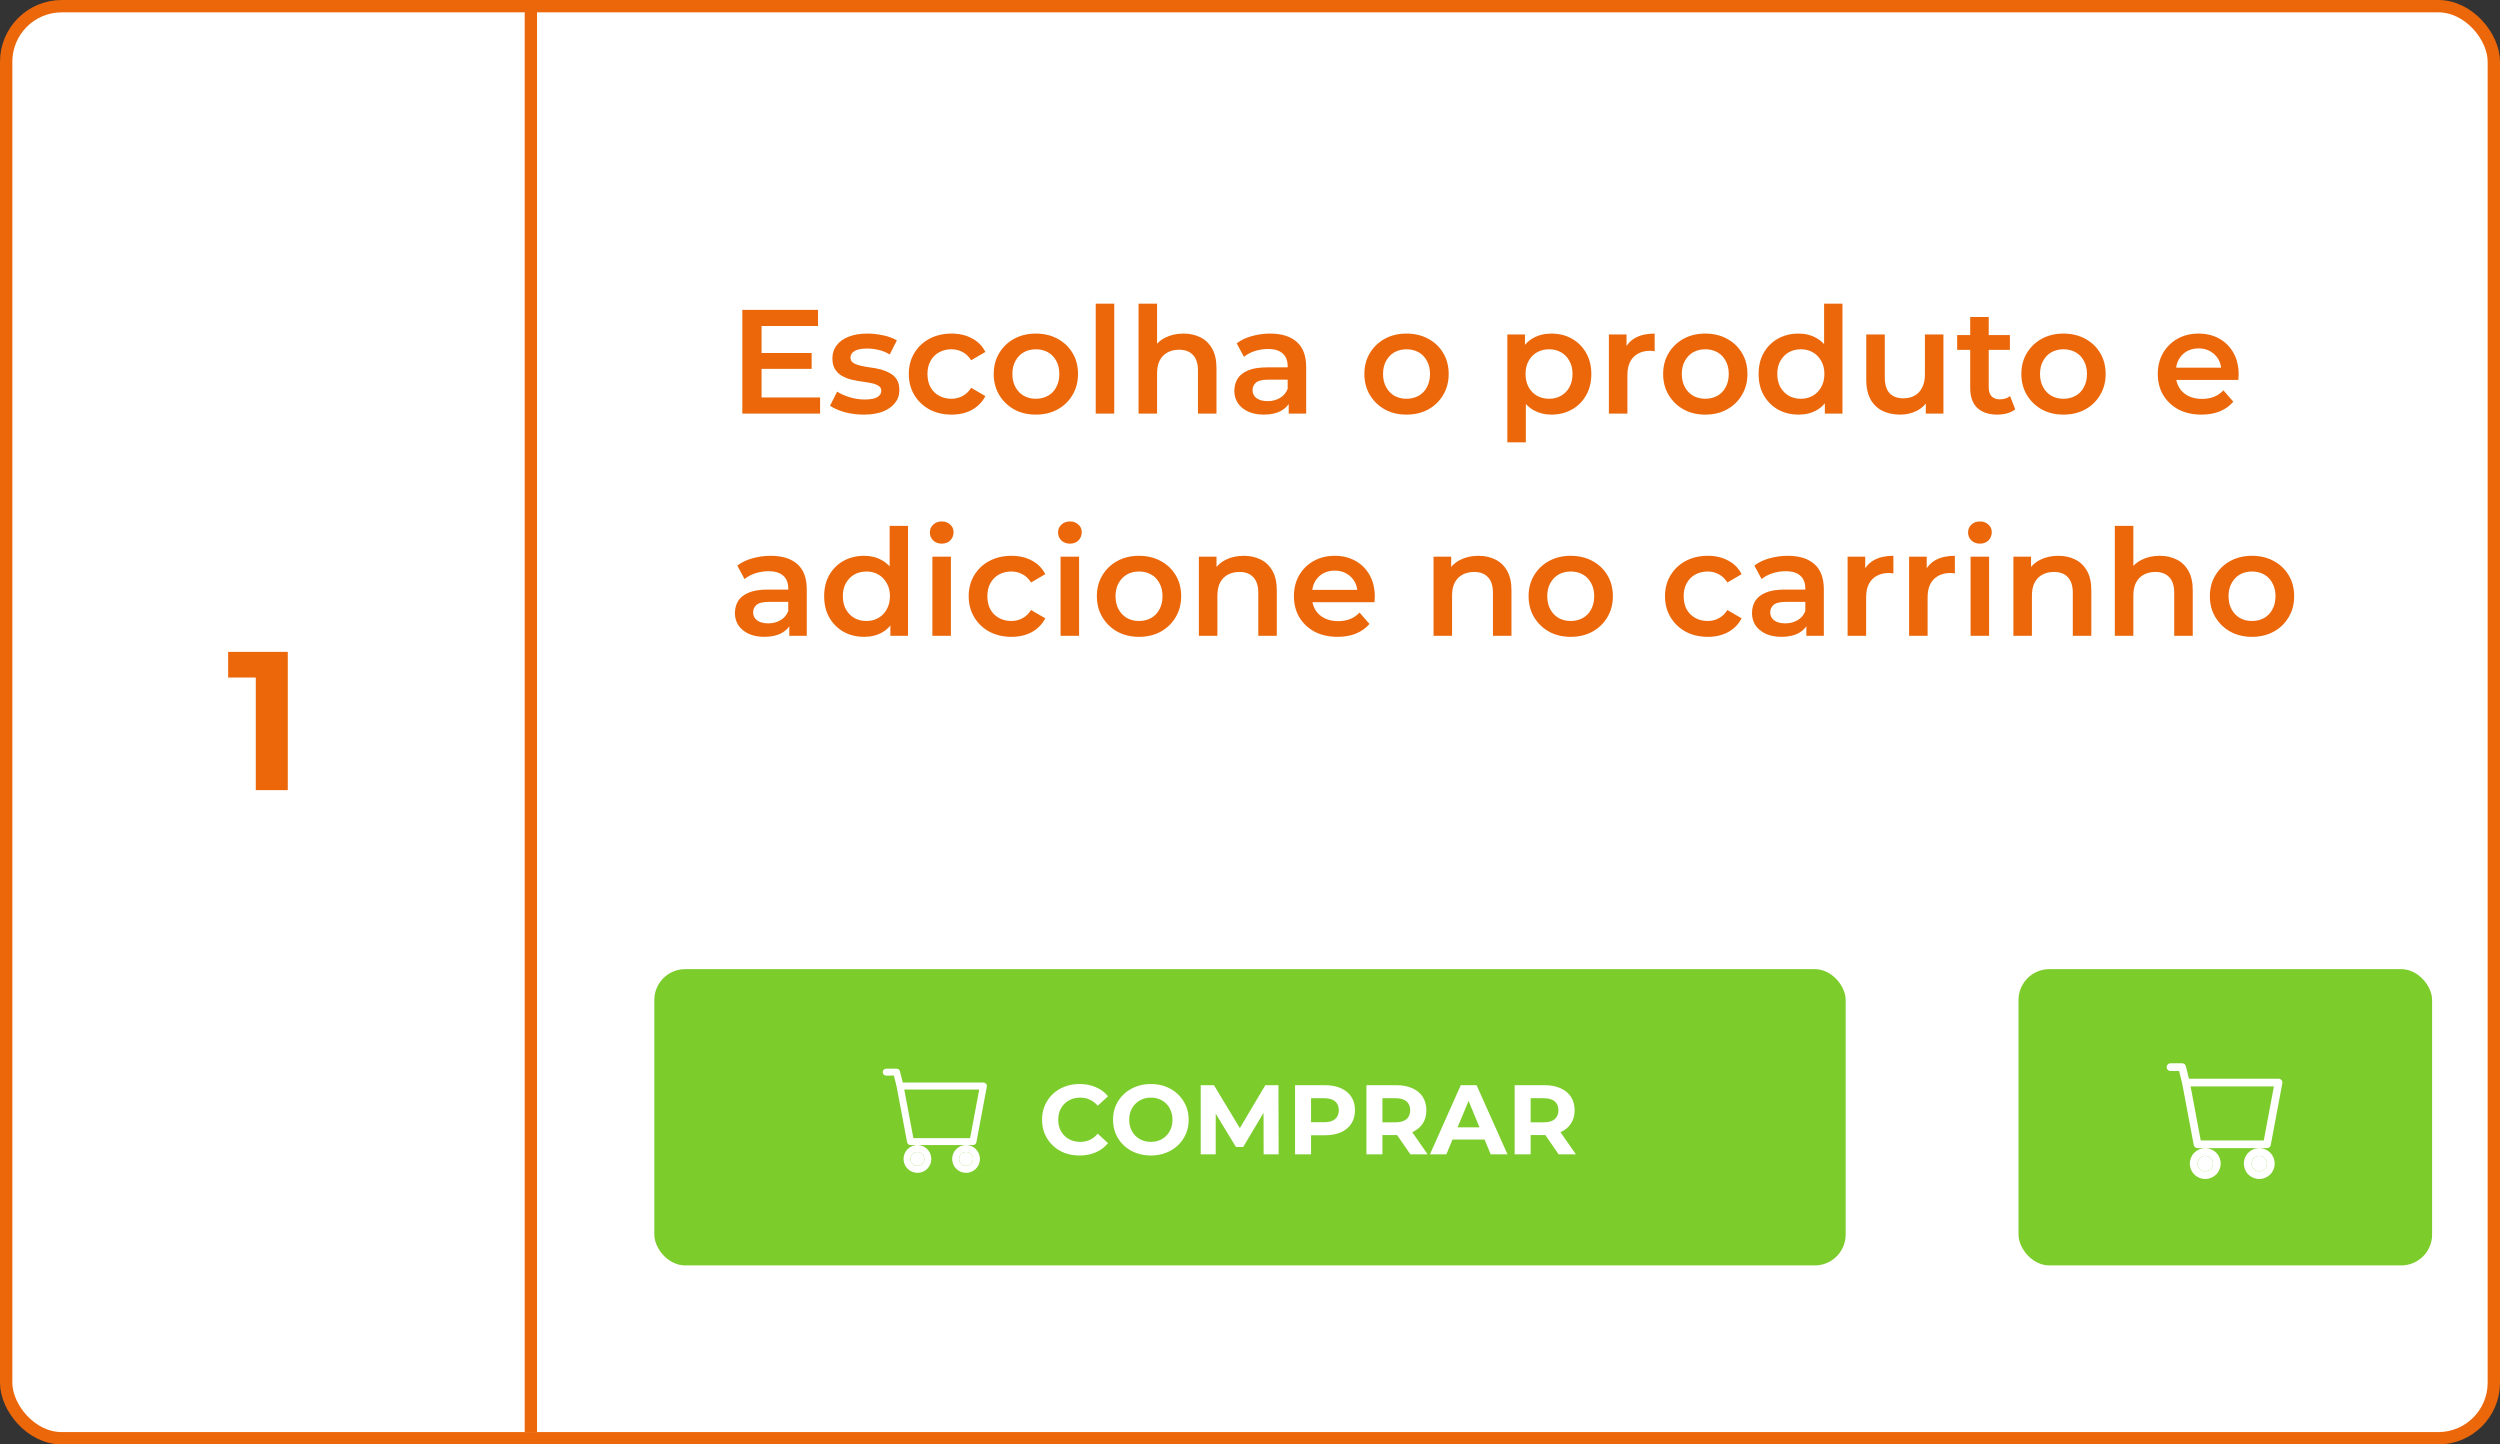
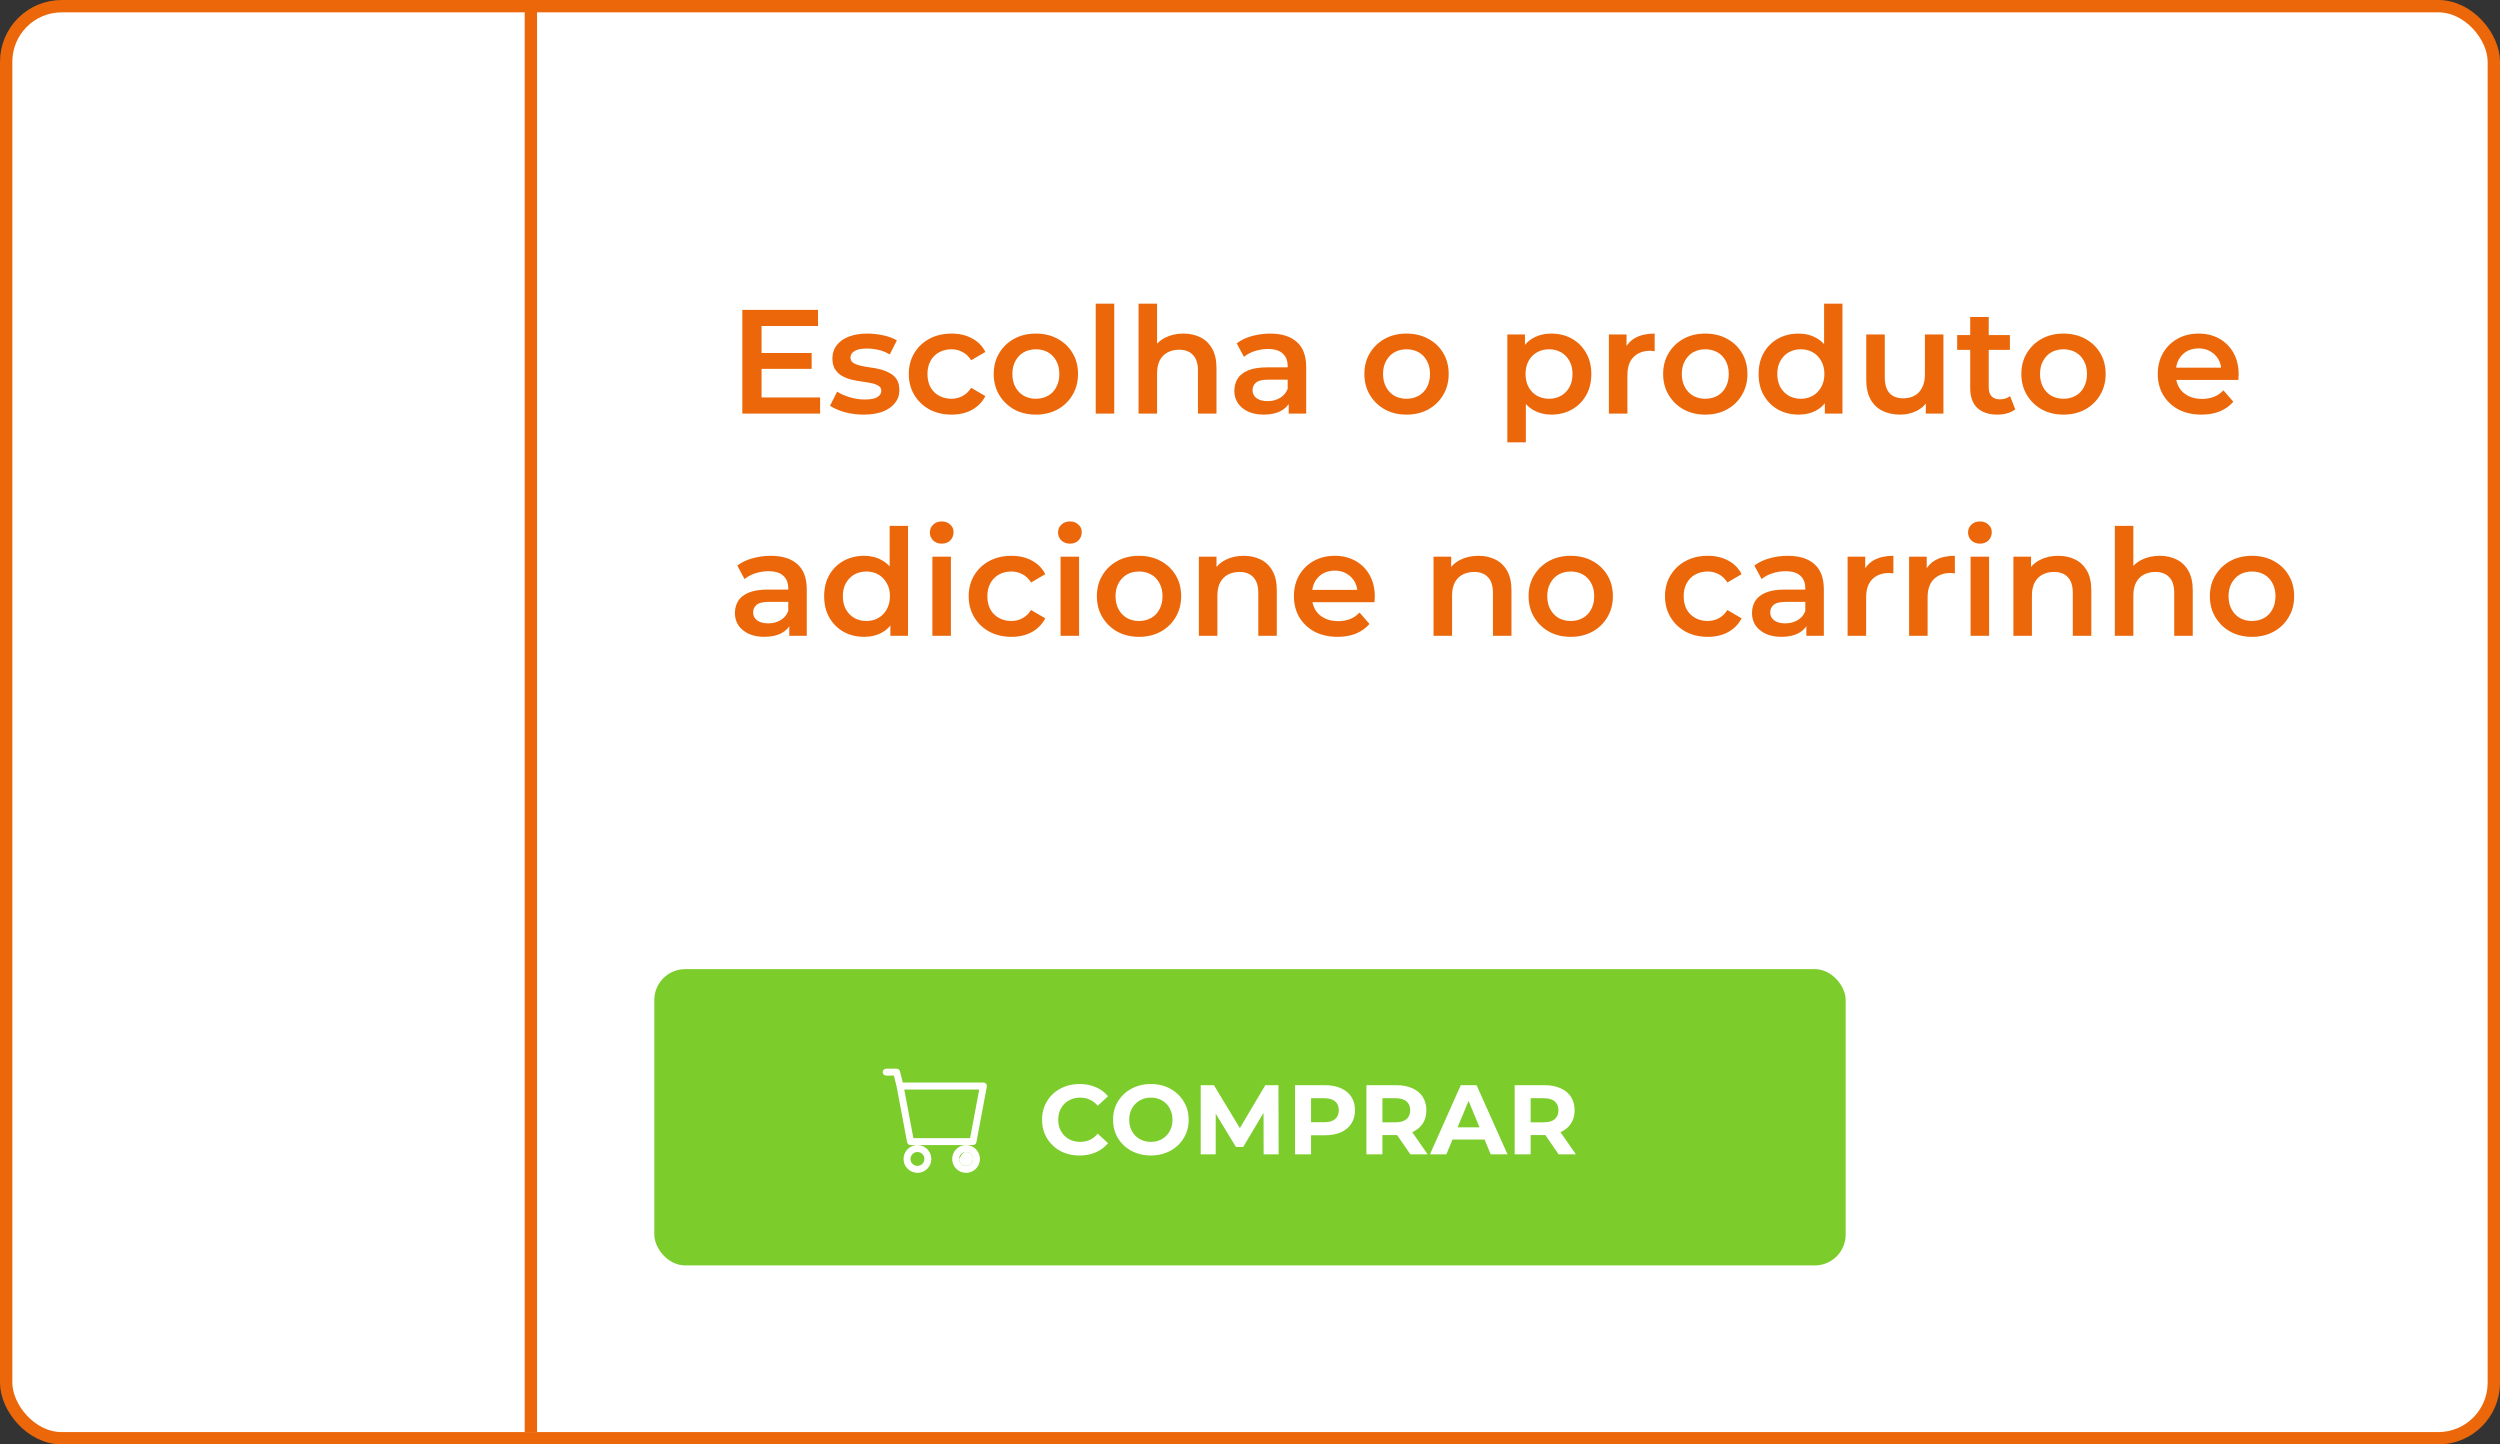
<svg xmlns="http://www.w3.org/2000/svg" width="405" height="234" viewBox="0 0 405 234" fill="none">
  <rect x="0" y="0" width="405" height="234" fill="#333333" stroke="none" />
  <rect x="1" y="1" width="403" height="232" rx="9" fill="white" />
  <rect x="1" y="1" width="403" height="232" rx="9" stroke="#EB670A" stroke-width="2" />
  <path d="M86 0V232" stroke="#EB670A" stroke-width="2" />
-   <path d="M41.438 128V107.52L43.678 109.76H36.958V105.6H46.622V128H41.438Z" fill="#EB670A" />
  <path d="M123.136 57.184H131.488V59.752H123.136V57.184ZM123.376 64.384H132.856V67H120.256V50.2H132.52V52.816H123.376V64.384ZM139.889 67.168C138.817 67.168 137.785 67.032 136.793 66.76C135.817 66.472 135.041 66.128 134.465 65.728L135.617 63.448C136.193 63.816 136.881 64.12 137.681 64.36C138.481 64.6 139.281 64.72 140.081 64.72C141.025 64.72 141.705 64.592 142.121 64.336C142.553 64.08 142.769 63.736 142.769 63.304C142.769 62.952 142.625 62.688 142.337 62.512C142.049 62.32 141.673 62.176 141.209 62.08C140.745 61.984 140.225 61.896 139.649 61.816C139.089 61.736 138.521 61.632 137.945 61.504C137.385 61.36 136.873 61.16 136.409 60.904C135.945 60.632 135.569 60.272 135.281 59.824C134.993 59.376 134.849 58.784 134.849 58.048C134.849 57.232 135.081 56.528 135.545 55.936C136.009 55.328 136.657 54.864 137.489 54.544C138.337 54.208 139.337 54.04 140.489 54.04C141.353 54.04 142.225 54.136 143.105 54.328C143.985 54.52 144.713 54.792 145.289 55.144L144.137 57.424C143.529 57.056 142.913 56.808 142.289 56.68C141.681 56.536 141.073 56.464 140.465 56.464C139.553 56.464 138.873 56.6 138.425 56.872C137.993 57.144 137.777 57.488 137.777 57.904C137.777 58.288 137.921 58.576 138.209 58.768C138.497 58.96 138.873 59.112 139.337 59.224C139.801 59.336 140.313 59.432 140.873 59.512C141.449 59.576 142.017 59.68 142.577 59.824C143.137 59.968 143.649 60.168 144.113 60.424C144.593 60.664 144.977 61.008 145.265 61.456C145.553 61.904 145.697 62.488 145.697 63.208C145.697 64.008 145.457 64.704 144.977 65.296C144.513 65.888 143.849 66.352 142.985 66.688C142.121 67.008 141.089 67.168 139.889 67.168ZM154.161 67.168C152.817 67.168 151.617 66.888 150.561 66.328C149.521 65.752 148.705 64.968 148.113 63.976C147.521 62.984 147.225 61.856 147.225 60.592C147.225 59.312 147.521 58.184 148.113 57.208C148.705 56.216 149.521 55.44 150.561 54.88C151.617 54.32 152.817 54.04 154.161 54.04C155.409 54.04 156.505 54.296 157.449 54.808C158.409 55.304 159.137 56.04 159.633 57.016L157.329 58.36C156.945 57.752 156.473 57.304 155.913 57.016C155.369 56.728 154.777 56.584 154.137 56.584C153.401 56.584 152.737 56.744 152.145 57.064C151.553 57.384 151.089 57.848 150.753 58.456C150.417 59.048 150.249 59.76 150.249 60.592C150.249 61.424 150.417 62.144 150.753 62.752C151.089 63.344 151.553 63.8 152.145 64.12C152.737 64.44 153.401 64.6 154.137 64.6C154.777 64.6 155.369 64.456 155.913 64.168C156.473 63.88 156.945 63.432 157.329 62.824L159.633 64.168C159.137 65.128 158.409 65.872 157.449 66.4C156.505 66.912 155.409 67.168 154.161 67.168ZM167.798 67.168C166.486 67.168 165.318 66.888 164.294 66.328C163.27 65.752 162.462 64.968 161.87 63.976C161.278 62.984 160.982 61.856 160.982 60.592C160.982 59.312 161.278 58.184 161.87 57.208C162.462 56.216 163.27 55.44 164.294 54.88C165.318 54.32 166.486 54.04 167.798 54.04C169.126 54.04 170.302 54.32 171.326 54.88C172.366 55.44 173.174 56.208 173.75 57.184C174.342 58.16 174.638 59.296 174.638 60.592C174.638 61.856 174.342 62.984 173.75 63.976C173.174 64.968 172.366 65.752 171.326 66.328C170.302 66.888 169.126 67.168 167.798 67.168ZM167.798 64.6C168.534 64.6 169.19 64.44 169.766 64.12C170.342 63.8 170.79 63.336 171.11 62.728C171.446 62.12 171.614 61.408 171.614 60.592C171.614 59.76 171.446 59.048 171.11 58.456C170.79 57.848 170.342 57.384 169.766 57.064C169.19 56.744 168.542 56.584 167.822 56.584C167.086 56.584 166.43 56.744 165.854 57.064C165.294 57.384 164.846 57.848 164.51 58.456C164.174 59.048 164.006 59.76 164.006 60.592C164.006 61.408 164.174 62.12 164.51 62.728C164.846 63.336 165.294 63.8 165.854 64.12C166.43 64.44 167.078 64.6 167.798 64.6ZM177.507 67V49.192H180.507V67H177.507ZM191.717 54.04C192.741 54.04 193.653 54.24 194.453 54.64C195.269 55.04 195.909 55.656 196.373 56.488C196.837 57.304 197.069 58.36 197.069 59.656V67H194.069V60.04C194.069 58.904 193.797 58.056 193.253 57.496C192.725 56.936 191.981 56.656 191.021 56.656C190.317 56.656 189.693 56.8 189.149 57.088C188.605 57.376 188.181 57.808 187.877 58.384C187.589 58.944 187.445 59.656 187.445 60.52V67H184.445V49.192H187.445V57.64L186.797 56.584C187.245 55.768 187.893 55.144 188.741 54.712C189.605 54.264 190.597 54.04 191.717 54.04ZM208.77 67V64.408L208.602 63.856V59.32C208.602 58.44 208.338 57.76 207.81 57.28C207.282 56.784 206.482 56.536 205.41 56.536C204.69 56.536 203.978 56.648 203.274 56.872C202.586 57.096 202.002 57.408 201.522 57.808L200.346 55.624C201.034 55.096 201.85 54.704 202.794 54.448C203.754 54.176 204.746 54.04 205.77 54.04C207.626 54.04 209.058 54.488 210.066 55.384C211.09 56.264 211.602 57.632 211.602 59.488V67H208.77ZM204.738 67.168C203.778 67.168 202.938 67.008 202.218 66.688C201.498 66.352 200.938 65.896 200.538 65.32C200.154 64.728 199.962 64.064 199.962 63.328C199.962 62.608 200.13 61.96 200.466 61.384C200.818 60.808 201.386 60.352 202.17 60.016C202.954 59.68 203.994 59.512 205.29 59.512H209.01V61.504H205.506C204.482 61.504 203.794 61.672 203.442 62.008C203.09 62.328 202.914 62.728 202.914 63.208C202.914 63.752 203.13 64.184 203.562 64.504C203.994 64.824 204.594 64.984 205.362 64.984C206.098 64.984 206.754 64.816 207.33 64.48C207.922 64.144 208.346 63.648 208.602 62.992L209.106 64.792C208.818 65.544 208.298 66.128 207.546 66.544C206.81 66.96 205.874 67.168 204.738 67.168ZM227.845 67.168C226.533 67.168 225.365 66.888 224.341 66.328C223.317 65.752 222.509 64.968 221.917 63.976C221.325 62.984 221.029 61.856 221.029 60.592C221.029 59.312 221.325 58.184 221.917 57.208C222.509 56.216 223.317 55.44 224.341 54.88C225.365 54.32 226.533 54.04 227.845 54.04C229.173 54.04 230.349 54.32 231.373 54.88C232.413 55.44 233.221 56.208 233.797 57.184C234.389 58.16 234.685 59.296 234.685 60.592C234.685 61.856 234.389 62.984 233.797 63.976C233.221 64.968 232.413 65.752 231.373 66.328C230.349 66.888 229.173 67.168 227.845 67.168ZM227.845 64.6C228.581 64.6 229.237 64.44 229.813 64.12C230.389 63.8 230.837 63.336 231.157 62.728C231.493 62.12 231.661 61.408 231.661 60.592C231.661 59.76 231.493 59.048 231.157 58.456C230.837 57.848 230.389 57.384 229.813 57.064C229.237 56.744 228.589 56.584 227.869 56.584C227.133 56.584 226.477 56.744 225.901 57.064C225.341 57.384 224.893 57.848 224.557 58.456C224.221 59.048 224.053 59.76 224.053 60.592C224.053 61.408 224.221 62.12 224.557 62.728C224.893 63.336 225.341 63.8 225.901 64.12C226.477 64.44 227.125 64.6 227.845 64.6ZM251.291 67.168C250.251 67.168 249.299 66.928 248.435 66.448C247.587 65.968 246.907 65.248 246.395 64.288C245.899 63.312 245.651 62.08 245.651 60.592C245.651 59.088 245.891 57.856 246.371 56.896C246.867 55.936 247.539 55.224 248.387 54.76C249.235 54.28 250.203 54.04 251.291 54.04C252.555 54.04 253.667 54.312 254.627 54.856C255.603 55.4 256.371 56.16 256.931 57.136C257.507 58.112 257.795 59.264 257.795 60.592C257.795 61.92 257.507 63.08 256.931 64.072C256.371 65.048 255.603 65.808 254.627 66.352C253.667 66.896 252.555 67.168 251.291 67.168ZM244.187 71.656V54.184H247.043V57.208L246.947 60.616L247.187 64.024V71.656H244.187ZM250.955 64.6C251.675 64.6 252.315 64.44 252.875 64.12C253.451 63.8 253.907 63.336 254.243 62.728C254.579 62.12 254.747 61.408 254.747 60.592C254.747 59.76 254.579 59.048 254.243 58.456C253.907 57.848 253.451 57.384 252.875 57.064C252.315 56.744 251.675 56.584 250.955 56.584C250.235 56.584 249.587 56.744 249.011 57.064C248.435 57.384 247.979 57.848 247.643 58.456C247.307 59.048 247.139 59.76 247.139 60.592C247.139 61.408 247.307 62.12 247.643 62.728C247.979 63.336 248.435 63.8 249.011 64.12C249.587 64.44 250.235 64.6 250.955 64.6ZM260.64 67V54.184H263.496V57.712L263.16 56.68C263.544 55.816 264.144 55.16 264.96 54.712C265.792 54.264 266.824 54.04 268.056 54.04V56.896C267.928 56.864 267.808 56.848 267.696 56.848C267.584 56.832 267.472 56.824 267.36 56.824C266.224 56.824 265.32 57.16 264.648 57.832C263.976 58.488 263.64 59.472 263.64 60.784V67H260.64ZM276.244 67.168C274.932 67.168 273.764 66.888 272.74 66.328C271.716 65.752 270.908 64.968 270.316 63.976C269.724 62.984 269.428 61.856 269.428 60.592C269.428 59.312 269.724 58.184 270.316 57.208C270.908 56.216 271.716 55.44 272.74 54.88C273.764 54.32 274.932 54.04 276.244 54.04C277.572 54.04 278.748 54.32 279.772 54.88C280.812 55.44 281.62 56.208 282.196 57.184C282.788 58.16 283.084 59.296 283.084 60.592C283.084 61.856 282.788 62.984 282.196 63.976C281.62 64.968 280.812 65.752 279.772 66.328C278.748 66.888 277.572 67.168 276.244 67.168ZM276.244 64.6C276.98 64.6 277.636 64.44 278.212 64.12C278.788 63.8 279.236 63.336 279.556 62.728C279.892 62.12 280.06 61.408 280.06 60.592C280.06 59.76 279.892 59.048 279.556 58.456C279.236 57.848 278.788 57.384 278.212 57.064C277.636 56.744 276.988 56.584 276.268 56.584C275.532 56.584 274.876 56.744 274.3 57.064C273.74 57.384 273.292 57.848 272.956 58.456C272.62 59.048 272.452 59.76 272.452 60.592C272.452 61.408 272.62 62.12 272.956 62.728C273.292 63.336 273.74 63.8 274.3 64.12C274.876 64.44 275.524 64.6 276.244 64.6ZM291.376 67.168C290.144 67.168 289.032 66.896 288.04 66.352C287.064 65.792 286.296 65.024 285.736 64.048C285.176 63.072 284.896 61.92 284.896 60.592C284.896 59.264 285.176 58.112 285.736 57.136C286.296 56.16 287.064 55.4 288.04 54.856C289.032 54.312 290.144 54.04 291.376 54.04C292.448 54.04 293.408 54.28 294.256 54.76C295.104 55.224 295.776 55.936 296.272 56.896C296.768 57.856 297.016 59.088 297.016 60.592C297.016 62.08 296.776 63.312 296.296 64.288C295.816 65.248 295.152 65.968 294.304 66.448C293.456 66.928 292.48 67.168 291.376 67.168ZM291.736 64.6C292.456 64.6 293.096 64.44 293.656 64.12C294.232 63.8 294.688 63.336 295.024 62.728C295.376 62.12 295.552 61.408 295.552 60.592C295.552 59.76 295.376 59.048 295.024 58.456C294.688 57.848 294.232 57.384 293.656 57.064C293.096 56.744 292.456 56.584 291.736 56.584C291.016 56.584 290.368 56.744 289.792 57.064C289.232 57.384 288.776 57.848 288.424 58.456C288.088 59.048 287.92 59.76 287.92 60.592C287.92 61.408 288.088 62.12 288.424 62.728C288.776 63.336 289.232 63.8 289.792 64.12C290.368 64.44 291.016 64.6 291.736 64.6ZM295.624 67V63.976L295.744 60.568L295.504 57.16V49.192H298.48V67H295.624ZM307.853 67.168C306.765 67.168 305.805 66.968 304.973 66.568C304.141 66.152 303.493 65.528 303.029 64.696C302.565 63.848 302.333 62.784 302.333 61.504V54.184H305.333V61.096C305.333 62.248 305.589 63.112 306.101 63.688C306.629 64.248 307.373 64.528 308.333 64.528C309.037 64.528 309.645 64.384 310.157 64.096C310.685 63.808 311.093 63.376 311.381 62.8C311.685 62.224 311.837 61.512 311.837 60.664V54.184H314.837V67H311.981V63.544L312.485 64.6C312.053 65.432 311.421 66.072 310.589 66.52C309.757 66.952 308.845 67.168 307.853 67.168ZM323.589 67.168C322.181 67.168 321.093 66.808 320.325 66.088C319.557 65.352 319.173 64.272 319.173 62.848V51.352H322.173V62.776C322.173 63.384 322.325 63.856 322.629 64.192C322.949 64.528 323.389 64.696 323.949 64.696C324.621 64.696 325.181 64.52 325.629 64.168L326.469 66.304C326.117 66.592 325.685 66.808 325.173 66.952C324.661 67.096 324.133 67.168 323.589 67.168ZM317.061 56.68V54.28H325.605V56.68H317.061ZM334.275 67.168C332.963 67.168 331.795 66.888 330.771 66.328C329.747 65.752 328.939 64.968 328.347 63.976C327.755 62.984 327.459 61.856 327.459 60.592C327.459 59.312 327.755 58.184 328.347 57.208C328.939 56.216 329.747 55.44 330.771 54.88C331.795 54.32 332.963 54.04 334.275 54.04C335.603 54.04 336.779 54.32 337.803 54.88C338.843 55.44 339.651 56.208 340.227 57.184C340.819 58.16 341.115 59.296 341.115 60.592C341.115 61.856 340.819 62.984 340.227 63.976C339.651 64.968 338.843 65.752 337.803 66.328C336.779 66.888 335.603 67.168 334.275 67.168ZM334.275 64.6C335.011 64.6 335.667 64.44 336.243 64.12C336.819 63.8 337.267 63.336 337.587 62.728C337.923 62.12 338.091 61.408 338.091 60.592C338.091 59.76 337.923 59.048 337.587 58.456C337.267 57.848 336.819 57.384 336.243 57.064C335.667 56.744 335.019 56.584 334.299 56.584C333.563 56.584 332.907 56.744 332.331 57.064C331.771 57.384 331.323 57.848 330.987 58.456C330.651 59.048 330.483 59.76 330.483 60.592C330.483 61.408 330.651 62.12 330.987 62.728C331.323 63.336 331.771 63.8 332.331 64.12C332.907 64.44 333.555 64.6 334.275 64.6ZM356.64 67.168C355.216 67.168 353.968 66.888 352.896 66.328C351.84 65.752 351.016 64.968 350.424 63.976C349.848 62.984 349.56 61.856 349.56 60.592C349.56 59.312 349.84 58.184 350.4 57.208C350.976 56.216 351.76 55.44 352.752 54.88C353.76 54.32 354.904 54.04 356.184 54.04C357.432 54.04 358.544 54.312 359.52 54.856C360.496 55.4 361.264 56.168 361.824 57.16C362.384 58.152 362.664 59.32 362.664 60.664C362.664 60.792 362.656 60.936 362.64 61.096C362.64 61.256 362.632 61.408 362.616 61.552H351.936V59.56H361.032L359.856 60.184C359.872 59.448 359.72 58.8 359.4 58.24C359.08 57.68 358.64 57.24 358.08 56.92C357.536 56.6 356.904 56.44 356.184 56.44C355.448 56.44 354.8 56.6 354.24 56.92C353.696 57.24 353.264 57.688 352.944 58.264C352.64 58.824 352.488 59.488 352.488 60.256V60.736C352.488 61.504 352.664 62.184 353.016 62.776C353.368 63.368 353.864 63.824 354.504 64.144C355.144 64.464 355.88 64.624 356.712 64.624C357.432 64.624 358.08 64.512 358.656 64.288C359.232 64.064 359.744 63.712 360.192 63.232L361.8 65.08C361.224 65.752 360.496 66.272 359.616 66.64C358.752 66.992 357.76 67.168 356.64 67.168ZM127.864 103V100.408L127.696 99.856V95.32C127.696 94.44 127.432 93.76 126.904 93.28C126.376 92.784 125.576 92.536 124.504 92.536C123.784 92.536 123.072 92.648 122.368 92.872C121.68 93.096 121.096 93.408 120.616 93.808L119.44 91.624C120.128 91.096 120.944 90.704 121.888 90.448C122.848 90.176 123.84 90.04 124.864 90.04C126.72 90.04 128.152 90.488 129.16 91.384C130.184 92.264 130.696 93.632 130.696 95.488V103H127.864ZM123.832 103.168C122.872 103.168 122.032 103.008 121.312 102.688C120.592 102.352 120.032 101.896 119.632 101.32C119.248 100.728 119.056 100.064 119.056 99.328C119.056 98.608 119.224 97.96 119.56 97.384C119.912 96.808 120.48 96.352 121.264 96.016C122.048 95.68 123.088 95.512 124.384 95.512H128.104V97.504H124.6C123.576 97.504 122.888 97.672 122.536 98.008C122.184 98.328 122.008 98.728 122.008 99.208C122.008 99.752 122.224 100.184 122.656 100.504C123.088 100.824 123.688 100.984 124.456 100.984C125.192 100.984 125.848 100.816 126.424 100.48C127.016 100.144 127.44 99.648 127.696 98.992L128.2 100.792C127.912 101.544 127.392 102.128 126.64 102.544C125.904 102.96 124.968 103.168 123.832 103.168ZM139.994 103.168C138.762 103.168 137.65 102.896 136.658 102.352C135.682 101.792 134.914 101.024 134.354 100.048C133.794 99.072 133.514 97.92 133.514 96.592C133.514 95.264 133.794 94.112 134.354 93.136C134.914 92.16 135.682 91.4 136.658 90.856C137.65 90.312 138.762 90.04 139.994 90.04C141.066 90.04 142.026 90.28 142.874 90.76C143.722 91.224 144.394 91.936 144.89 92.896C145.386 93.856 145.634 95.088 145.634 96.592C145.634 98.08 145.394 99.312 144.914 100.288C144.434 101.248 143.77 101.968 142.922 102.448C142.074 102.928 141.098 103.168 139.994 103.168ZM140.354 100.6C141.074 100.6 141.714 100.44 142.274 100.12C142.85 99.8 143.306 99.336 143.642 98.728C143.994 98.12 144.17 97.408 144.17 96.592C144.17 95.76 143.994 95.048 143.642 94.456C143.306 93.848 142.85 93.384 142.274 93.064C141.714 92.744 141.074 92.584 140.354 92.584C139.634 92.584 138.986 92.744 138.41 93.064C137.85 93.384 137.394 93.848 137.042 94.456C136.706 95.048 136.538 95.76 136.538 96.592C136.538 97.408 136.706 98.12 137.042 98.728C137.394 99.336 137.85 99.8 138.41 100.12C138.986 100.44 139.634 100.6 140.354 100.6ZM144.242 103V99.976L144.362 96.568L144.122 93.16V85.192H147.098V103H144.242ZM151.046 103V90.184H154.046V103H151.046ZM152.558 88.072C151.998 88.072 151.534 87.896 151.166 87.544C150.814 87.192 150.638 86.768 150.638 86.272C150.638 85.76 150.814 85.336 151.166 85C151.534 84.648 151.998 84.472 152.558 84.472C153.118 84.472 153.574 84.64 153.926 84.976C154.294 85.296 154.478 85.704 154.478 86.2C154.478 86.728 154.302 87.176 153.95 87.544C153.598 87.896 153.134 88.072 152.558 88.072ZM163.864 103.168C162.52 103.168 161.32 102.888 160.264 102.328C159.224 101.752 158.408 100.968 157.816 99.976C157.224 98.984 156.928 97.856 156.928 96.592C156.928 95.312 157.224 94.184 157.816 93.208C158.408 92.216 159.224 91.44 160.264 90.88C161.32 90.32 162.52 90.04 163.864 90.04C165.112 90.04 166.208 90.296 167.152 90.808C168.112 91.304 168.84 92.04 169.336 93.016L167.032 94.36C166.648 93.752 166.176 93.304 165.616 93.016C165.072 92.728 164.48 92.584 163.84 92.584C163.104 92.584 162.44 92.744 161.848 93.064C161.256 93.384 160.792 93.848 160.456 94.456C160.12 95.048 159.952 95.76 159.952 96.592C159.952 97.424 160.12 98.144 160.456 98.752C160.792 99.344 161.256 99.8 161.848 100.12C162.44 100.44 163.104 100.6 163.84 100.6C164.48 100.6 165.072 100.456 165.616 100.168C166.176 99.88 166.648 99.432 167.032 98.824L169.336 100.168C168.84 101.128 168.112 101.872 167.152 102.4C166.208 102.912 165.112 103.168 163.864 103.168ZM171.812 103V90.184H174.812V103H171.812ZM173.324 88.072C172.764 88.072 172.3 87.896 171.932 87.544C171.58 87.192 171.404 86.768 171.404 86.272C171.404 85.76 171.58 85.336 171.932 85C172.3 84.648 172.764 84.472 173.324 84.472C173.884 84.472 174.34 84.64 174.692 84.976C175.06 85.296 175.244 85.704 175.244 86.2C175.244 86.728 175.068 87.176 174.716 87.544C174.364 87.896 173.9 88.072 173.324 88.072ZM184.509 103.168C183.197 103.168 182.029 102.888 181.005 102.328C179.981 101.752 179.173 100.968 178.581 99.976C177.989 98.984 177.693 97.856 177.693 96.592C177.693 95.312 177.989 94.184 178.581 93.208C179.173 92.216 179.981 91.44 181.005 90.88C182.029 90.32 183.197 90.04 184.509 90.04C185.837 90.04 187.013 90.32 188.037 90.88C189.077 91.44 189.885 92.208 190.461 93.184C191.053 94.16 191.349 95.296 191.349 96.592C191.349 97.856 191.053 98.984 190.461 99.976C189.885 100.968 189.077 101.752 188.037 102.328C187.013 102.888 185.837 103.168 184.509 103.168ZM184.509 100.6C185.245 100.6 185.901 100.44 186.477 100.12C187.053 99.8 187.501 99.336 187.821 98.728C188.157 98.12 188.325 97.408 188.325 96.592C188.325 95.76 188.157 95.048 187.821 94.456C187.501 93.848 187.053 93.384 186.477 93.064C185.901 92.744 185.253 92.584 184.533 92.584C183.797 92.584 183.141 92.744 182.565 93.064C182.005 93.384 181.557 93.848 181.221 94.456C180.885 95.048 180.717 95.76 180.717 96.592C180.717 97.408 180.885 98.12 181.221 98.728C181.557 99.336 182.005 99.8 182.565 100.12C183.141 100.44 183.789 100.6 184.509 100.6ZM201.49 90.04C202.514 90.04 203.426 90.24 204.226 90.64C205.042 91.04 205.682 91.656 206.146 92.488C206.61 93.304 206.842 94.36 206.842 95.656V103H203.842V96.04C203.842 94.904 203.57 94.056 203.026 93.496C202.498 92.936 201.754 92.656 200.794 92.656C200.09 92.656 199.466 92.8 198.922 93.088C198.378 93.376 197.954 93.808 197.65 94.384C197.362 94.944 197.218 95.656 197.218 96.52V103H194.218V90.184H197.074V93.64L196.57 92.584C197.018 91.768 197.666 91.144 198.514 90.712C199.378 90.264 200.37 90.04 201.49 90.04ZM216.695 103.168C215.271 103.168 214.023 102.888 212.951 102.328C211.895 101.752 211.071 100.968 210.479 99.976C209.903 98.984 209.615 97.856 209.615 96.592C209.615 95.312 209.895 94.184 210.455 93.208C211.031 92.216 211.815 91.44 212.807 90.88C213.815 90.32 214.959 90.04 216.239 90.04C217.487 90.04 218.599 90.312 219.575 90.856C220.551 91.4 221.319 92.168 221.879 93.16C222.439 94.152 222.719 95.32 222.719 96.664C222.719 96.792 222.711 96.936 222.695 97.096C222.695 97.256 222.687 97.408 222.671 97.552H211.991V95.56H221.087L219.911 96.184C219.927 95.448 219.775 94.8 219.455 94.24C219.135 93.68 218.695 93.24 218.135 92.92C217.591 92.6 216.959 92.44 216.239 92.44C215.503 92.44 214.855 92.6 214.295 92.92C213.751 93.24 213.319 93.688 212.999 94.264C212.695 94.824 212.543 95.488 212.543 96.256V96.736C212.543 97.504 212.719 98.184 213.071 98.776C213.423 99.368 213.919 99.824 214.559 100.144C215.199 100.464 215.935 100.624 216.767 100.624C217.487 100.624 218.135 100.512 218.711 100.288C219.287 100.064 219.799 99.712 220.247 99.232L221.855 101.08C221.279 101.752 220.551 102.272 219.671 102.64C218.807 102.992 217.815 103.168 216.695 103.168ZM239.506 90.04C240.53 90.04 241.442 90.24 242.242 90.64C243.058 91.04 243.698 91.656 244.162 92.488C244.626 93.304 244.858 94.36 244.858 95.656V103H241.858V96.04C241.858 94.904 241.586 94.056 241.042 93.496C240.514 92.936 239.77 92.656 238.81 92.656C238.106 92.656 237.482 92.8 236.938 93.088C236.394 93.376 235.97 93.808 235.666 94.384C235.378 94.944 235.234 95.656 235.234 96.52V103H232.234V90.184H235.09V93.64L234.586 92.584C235.034 91.768 235.682 91.144 236.53 90.712C237.394 90.264 238.386 90.04 239.506 90.04ZM254.447 103.168C253.135 103.168 251.967 102.888 250.943 102.328C249.919 101.752 249.111 100.968 248.519 99.976C247.927 98.984 247.631 97.856 247.631 96.592C247.631 95.312 247.927 94.184 248.519 93.208C249.111 92.216 249.919 91.44 250.943 90.88C251.967 90.32 253.135 90.04 254.447 90.04C255.775 90.04 256.951 90.32 257.975 90.88C259.015 91.44 259.823 92.208 260.399 93.184C260.991 94.16 261.287 95.296 261.287 96.592C261.287 97.856 260.991 98.984 260.399 99.976C259.823 100.968 259.015 101.752 257.975 102.328C256.951 102.888 255.775 103.168 254.447 103.168ZM254.447 100.6C255.183 100.6 255.839 100.44 256.415 100.12C256.991 99.8 257.439 99.336 257.759 98.728C258.095 98.12 258.263 97.408 258.263 96.592C258.263 95.76 258.095 95.048 257.759 94.456C257.439 93.848 256.991 93.384 256.415 93.064C255.839 92.744 255.191 92.584 254.471 92.584C253.735 92.584 253.079 92.744 252.503 93.064C251.943 93.384 251.495 93.848 251.159 94.456C250.823 95.048 250.655 95.76 250.655 96.592C250.655 97.408 250.823 98.12 251.159 98.728C251.495 99.336 251.943 99.8 252.503 100.12C253.079 100.44 253.727 100.6 254.447 100.6ZM276.668 103.168C275.324 103.168 274.124 102.888 273.068 102.328C272.028 101.752 271.212 100.968 270.62 99.976C270.028 98.984 269.732 97.856 269.732 96.592C269.732 95.312 270.028 94.184 270.62 93.208C271.212 92.216 272.028 91.44 273.068 90.88C274.124 90.32 275.324 90.04 276.668 90.04C277.916 90.04 279.012 90.296 279.956 90.808C280.916 91.304 281.644 92.04 282.14 93.016L279.836 94.36C279.452 93.752 278.98 93.304 278.42 93.016C277.876 92.728 277.284 92.584 276.644 92.584C275.908 92.584 275.244 92.744 274.652 93.064C274.06 93.384 273.596 93.848 273.26 94.456C272.924 95.048 272.756 95.76 272.756 96.592C272.756 97.424 272.924 98.144 273.26 98.752C273.596 99.344 274.06 99.8 274.652 100.12C275.244 100.44 275.908 100.6 276.644 100.6C277.284 100.6 277.876 100.456 278.42 100.168C278.98 99.88 279.452 99.432 279.836 98.824L282.14 100.168C281.644 101.128 280.916 101.872 279.956 102.4C279.012 102.912 277.916 103.168 276.668 103.168ZM292.63 103V100.408L292.462 99.856V95.32C292.462 94.44 292.198 93.76 291.67 93.28C291.142 92.784 290.342 92.536 289.27 92.536C288.55 92.536 287.838 92.648 287.134 92.872C286.446 93.096 285.862 93.408 285.382 93.808L284.206 91.624C284.894 91.096 285.71 90.704 286.654 90.448C287.614 90.176 288.606 90.04 289.63 90.04C291.486 90.04 292.918 90.488 293.926 91.384C294.95 92.264 295.462 93.632 295.462 95.488V103H292.63ZM288.598 103.168C287.638 103.168 286.798 103.008 286.078 102.688C285.358 102.352 284.798 101.896 284.398 101.32C284.014 100.728 283.822 100.064 283.822 99.328C283.822 98.608 283.99 97.96 284.326 97.384C284.678 96.808 285.246 96.352 286.03 96.016C286.814 95.68 287.854 95.512 289.15 95.512H292.87V97.504H289.366C288.342 97.504 287.654 97.672 287.302 98.008C286.95 98.328 286.774 98.728 286.774 99.208C286.774 99.752 286.99 100.184 287.422 100.504C287.854 100.824 288.454 100.984 289.222 100.984C289.958 100.984 290.614 100.816 291.19 100.48C291.782 100.144 292.206 99.648 292.462 98.992L292.966 100.792C292.678 101.544 292.158 102.128 291.406 102.544C290.67 102.96 289.734 103.168 288.598 103.168ZM299.312 103V90.184H302.168V93.712L301.832 92.68C302.216 91.816 302.816 91.16 303.632 90.712C304.464 90.264 305.496 90.04 306.728 90.04V92.896C306.6 92.864 306.48 92.848 306.368 92.848C306.256 92.832 306.144 92.824 306.032 92.824C304.896 92.824 303.992 93.16 303.32 93.832C302.648 94.488 302.312 95.472 302.312 96.784V103H299.312ZM309.273 103V90.184H312.129V93.712L311.793 92.68C312.177 91.816 312.777 91.16 313.593 90.712C314.425 90.264 315.457 90.04 316.689 90.04V92.896C316.561 92.864 316.441 92.848 316.329 92.848C316.217 92.832 316.105 92.824 315.993 92.824C314.857 92.824 313.953 93.16 313.281 93.832C312.609 94.488 312.273 95.472 312.273 96.784V103H309.273ZM319.234 103V90.184H322.234V103H319.234ZM320.746 88.072C320.186 88.072 319.722 87.896 319.354 87.544C319.002 87.192 318.826 86.768 318.826 86.272C318.826 85.76 319.002 85.336 319.354 85C319.722 84.648 320.186 84.472 320.746 84.472C321.306 84.472 321.762 84.64 322.114 84.976C322.482 85.296 322.666 85.704 322.666 86.2C322.666 86.728 322.49 87.176 322.138 87.544C321.786 87.896 321.322 88.072 320.746 88.072ZM333.443 90.04C334.467 90.04 335.379 90.24 336.179 90.64C336.995 91.04 337.635 91.656 338.099 92.488C338.563 93.304 338.795 94.36 338.795 95.656V103H335.795V96.04C335.795 94.904 335.523 94.056 334.979 93.496C334.451 92.936 333.707 92.656 332.747 92.656C332.043 92.656 331.419 92.8 330.875 93.088C330.331 93.376 329.907 93.808 329.603 94.384C329.315 94.944 329.171 95.656 329.171 96.52V103H326.171V90.184H329.027V93.64L328.523 92.584C328.971 91.768 329.619 91.144 330.467 90.712C331.331 90.264 332.323 90.04 333.443 90.04ZM349.873 90.04C350.897 90.04 351.809 90.24 352.609 90.64C353.425 91.04 354.065 91.656 354.529 92.488C354.993 93.304 355.225 94.36 355.225 95.656V103H352.225V96.04C352.225 94.904 351.953 94.056 351.409 93.496C350.881 92.936 350.137 92.656 349.177 92.656C348.473 92.656 347.849 92.8 347.305 93.088C346.761 93.376 346.337 93.808 346.033 94.384C345.745 94.944 345.601 95.656 345.601 96.52V103H342.601V85.192H345.601V93.64L344.953 92.584C345.401 91.768 346.049 91.144 346.897 90.712C347.761 90.264 348.753 90.04 349.873 90.04ZM364.814 103.168C363.502 103.168 362.334 102.888 361.31 102.328C360.286 101.752 359.478 100.968 358.886 99.976C358.294 98.984 357.998 97.856 357.998 96.592C357.998 95.312 358.294 94.184 358.886 93.208C359.478 92.216 360.286 91.44 361.31 90.88C362.334 90.32 363.502 90.04 364.814 90.04C366.142 90.04 367.318 90.32 368.342 90.88C369.382 91.44 370.19 92.208 370.766 93.184C371.358 94.16 371.654 95.296 371.654 96.592C371.654 97.856 371.358 98.984 370.766 99.976C370.19 100.968 369.382 101.752 368.342 102.328C367.318 102.888 366.142 103.168 364.814 103.168ZM364.814 100.6C365.55 100.6 366.206 100.44 366.782 100.12C367.358 99.8 367.806 99.336 368.126 98.728C368.462 98.12 368.63 97.408 368.63 96.592C368.63 95.76 368.462 95.048 368.126 94.456C367.806 93.848 367.358 93.384 366.782 93.064C366.206 92.744 365.558 92.584 364.838 92.584C364.102 92.584 363.446 92.744 362.87 93.064C362.31 93.384 361.862 93.848 361.526 94.456C361.19 95.048 361.022 95.76 361.022 96.592C361.022 97.408 361.19 98.12 361.526 98.728C361.862 99.336 362.31 99.8 362.87 100.12C363.446 100.44 364.094 100.6 364.814 100.6Z" fill="#EB670A" />
  <rect x="106" y="157" width="193" height="48" rx="5" fill="#7CCC2C" />
-   <rect x="327" y="157" width="67" height="48" rx="5" fill="#7CCC2C" />
  <path d="M351 172.875C351 172.709 351.066 172.55 351.183 172.433C351.3 172.316 351.459 172.25 351.625 172.25H353.5C353.639 172.25 353.775 172.297 353.885 172.383C353.995 172.468 354.073 172.588 354.106 172.724L354.612 174.75H369.125C369.217 174.75 369.307 174.77 369.39 174.809C369.473 174.848 369.547 174.905 369.605 174.976C369.664 175.047 369.706 175.129 369.729 175.218C369.752 175.307 369.756 175.4 369.739 175.49L367.864 185.49C367.837 185.633 367.761 185.763 367.649 185.856C367.537 185.949 367.396 186 367.25 186H356C355.854 186 355.713 185.949 355.601 185.856C355.489 185.763 355.413 185.633 355.386 185.49L353.512 175.509L353.012 173.5H351.625C351.459 173.5 351.3 173.434 351.183 173.317C351.066 173.2 351 173.041 351 172.875ZM354.877 176L356.519 184.75H366.731L368.372 176H354.877ZM357.25 186C356.587 186 355.951 186.263 355.482 186.732C355.013 187.201 354.75 187.837 354.75 188.5C354.75 189.163 355.013 189.799 355.482 190.268C355.951 190.737 356.587 191 357.25 191C357.913 191 358.549 190.737 359.018 190.268C359.487 189.799 359.75 189.163 359.75 188.5C359.75 187.837 359.487 187.201 359.018 186.732C358.549 186.263 357.913 186 357.25 186ZM366 186C365.337 186 364.701 186.263 364.232 186.732C363.763 187.201 363.5 187.837 363.5 188.5C363.5 189.163 363.763 189.799 364.232 190.268C364.701 190.737 365.337 191 366 191C366.663 191 367.299 190.737 367.768 190.268C368.237 189.799 368.5 189.163 368.5 188.5C368.5 187.837 368.237 187.201 367.768 186.732C367.299 186.263 366.663 186 366 186ZM357.25 187.25C357.582 187.25 357.899 187.382 358.134 187.616C358.368 187.851 358.5 188.168 358.5 188.5C358.5 188.832 358.368 189.149 358.134 189.384C357.899 189.618 357.582 189.75 357.25 189.75C356.918 189.75 356.601 189.618 356.366 189.384C356.132 189.149 356 188.832 356 188.5C356 188.168 356.132 187.851 356.366 187.616C356.601 187.382 356.918 187.25 357.25 187.25ZM366 187.25C366.332 187.25 366.649 187.382 366.884 187.616C367.118 187.851 367.25 188.168 367.25 188.5C367.25 188.832 367.118 189.149 366.884 189.384C366.649 189.618 366.332 189.75 366 189.75C365.668 189.75 365.351 189.618 365.116 189.384C364.882 189.149 364.75 188.832 364.75 188.5C364.75 188.168 364.882 187.851 365.116 187.616C365.351 187.382 365.668 187.25 366 187.25Z" fill="white" />
  <path d="M366 187.25C366.332 187.25 366.649 187.382 366.884 187.616C367.118 187.851 367.25 188.168 367.25 188.5C367.25 188.832 367.118 189.149 366.884 189.384C366.649 189.618 366.332 189.75 366 189.75C365.668 189.75 365.351 189.618 365.116 189.384C364.882 189.149 364.75 188.832 364.75 188.5C364.75 188.168 364.882 187.851 365.116 187.616C365.351 187.382 365.668 187.25 366 187.25Z" fill="white" />
-   <path d="M357.25 187.25C357.582 187.25 357.899 187.382 358.134 187.616C358.368 187.851 358.5 188.168 358.5 188.5C358.5 188.832 358.368 189.149 358.134 189.384C357.899 189.618 357.582 189.75 357.25 189.75C356.918 189.75 356.601 189.618 356.366 189.384C356.132 189.149 356 188.832 356 188.5C356 188.168 356.132 187.851 356.366 187.616C356.601 187.382 356.918 187.25 357.25 187.25Z" fill="white" />
  <path d="M174.876 187.192C174.012 187.192 173.206 187.053 172.46 186.776C171.724 186.488 171.084 186.083 170.539 185.56C169.996 185.037 169.569 184.424 169.26 183.72C168.961 183.016 168.812 182.243 168.812 181.4C168.812 180.557 168.961 179.784 169.26 179.08C169.569 178.376 169.996 177.763 170.539 177.24C171.094 176.717 171.74 176.317 172.476 176.04C173.212 175.752 174.017 175.608 174.892 175.608C175.862 175.608 176.737 175.779 177.516 176.12C178.305 176.451 178.966 176.941 179.5 177.592L177.836 179.128C177.452 178.691 177.025 178.365 176.556 178.152C176.086 177.928 175.574 177.816 175.02 177.816C174.497 177.816 174.017 177.901 173.58 178.072C173.142 178.243 172.764 178.488 172.444 178.808C172.124 179.128 171.873 179.507 171.692 179.944C171.521 180.381 171.436 180.867 171.436 181.4C171.436 181.933 171.521 182.419 171.692 182.856C171.873 183.293 172.124 183.672 172.444 183.992C172.764 184.312 173.142 184.557 173.58 184.728C174.017 184.899 174.497 184.984 175.02 184.984C175.574 184.984 176.086 184.877 176.556 184.664C177.025 184.44 177.452 184.104 177.836 183.656L179.5 185.192C178.966 185.843 178.305 186.339 177.516 186.68C176.737 187.021 175.857 187.192 174.876 187.192ZM186.456 187.192C185.57 187.192 184.749 187.048 183.992 186.76C183.245 186.472 182.594 186.067 182.039 185.544C181.496 185.021 181.069 184.408 180.76 183.704C180.461 183 180.312 182.232 180.312 181.4C180.312 180.568 180.461 179.8 180.76 179.096C181.069 178.392 181.501 177.779 182.056 177.256C182.61 176.733 183.261 176.328 184.008 176.04C184.754 175.752 185.565 175.608 186.44 175.608C187.325 175.608 188.135 175.752 188.872 176.04C189.618 176.328 190.264 176.733 190.808 177.256C191.362 177.779 191.794 178.392 192.104 179.096C192.413 179.789 192.568 180.557 192.568 181.4C192.568 182.232 192.413 183.005 192.104 183.72C191.794 184.424 191.362 185.037 190.808 185.56C190.264 186.072 189.618 186.472 188.872 186.76C188.135 187.048 187.33 187.192 186.456 187.192ZM186.44 184.984C186.941 184.984 187.4 184.899 187.816 184.728C188.242 184.557 188.616 184.312 188.936 183.992C189.256 183.672 189.501 183.293 189.672 182.856C189.853 182.419 189.944 181.933 189.944 181.4C189.944 180.867 189.853 180.381 189.672 179.944C189.501 179.507 189.256 179.128 188.936 178.808C188.626 178.488 188.258 178.243 187.832 178.072C187.405 177.901 186.941 177.816 186.44 177.816C185.938 177.816 185.474 177.901 185.048 178.072C184.632 178.243 184.264 178.488 183.944 178.808C183.624 179.128 183.373 179.507 183.192 179.944C183.021 180.381 182.936 180.867 182.936 181.4C182.936 181.923 183.021 182.408 183.192 182.856C183.373 183.293 183.618 183.672 183.928 183.992C184.248 184.312 184.621 184.557 185.048 184.728C185.474 184.899 185.938 184.984 186.44 184.984ZM194.516 187V175.8H196.66L201.428 183.704H200.292L204.98 175.8H207.108L207.14 187H204.708L204.692 179.528H205.14L201.396 185.816H200.228L196.404 179.528H196.948V187H194.516ZM209.797 187V175.8H214.645C215.647 175.8 216.511 175.965 217.237 176.296C217.962 176.616 218.522 177.08 218.917 177.688C219.311 178.296 219.509 179.021 219.509 179.864C219.509 180.696 219.311 181.416 218.917 182.024C218.522 182.632 217.962 183.101 217.237 183.432C216.511 183.752 215.647 183.912 214.645 183.912H211.237L212.389 182.744V187H209.797ZM212.389 183.032L211.237 181.8H214.501C215.301 181.8 215.898 181.629 216.293 181.288C216.687 180.947 216.885 180.472 216.885 179.864C216.885 179.245 216.687 178.765 216.293 178.424C215.898 178.083 215.301 177.912 214.501 177.912H211.237L212.389 176.68V183.032ZM221.359 187V175.8H226.207C227.21 175.8 228.074 175.965 228.799 176.296C229.525 176.616 230.085 177.08 230.479 177.688C230.874 178.296 231.071 179.021 231.071 179.864C231.071 180.696 230.874 181.416 230.479 182.024C230.085 182.621 229.525 183.08 228.799 183.4C228.074 183.72 227.21 183.88 226.207 183.88H222.799L223.951 182.744V187H221.359ZM228.479 187L225.679 182.936H228.447L231.279 187H228.479ZM223.951 183.032L222.799 181.816H226.063C226.863 181.816 227.461 181.645 227.855 181.304C228.25 180.952 228.447 180.472 228.447 179.864C228.447 179.245 228.25 178.765 227.855 178.424C227.461 178.083 226.863 177.912 226.063 177.912H222.799L223.951 176.68V183.032ZM231.653 187L236.645 175.8H239.205L244.213 187H241.493L237.397 177.112H238.421L234.309 187H231.653ZM234.149 184.6L234.837 182.632H240.597L241.301 184.6H234.149ZM245.375 187V175.8H250.223C251.226 175.8 252.09 175.965 252.815 176.296C253.54 176.616 254.1 177.08 254.495 177.688C254.89 178.296 255.087 179.021 255.087 179.864C255.087 180.696 254.89 181.416 254.495 182.024C254.1 182.621 253.54 183.08 252.815 183.4C252.09 183.72 251.226 183.88 250.223 183.88H246.815L247.967 182.744V187H245.375ZM252.495 187L249.695 182.936H252.463L255.295 187H252.495ZM247.967 183.032L246.815 181.816H250.079C250.879 181.816 251.476 181.645 251.871 181.304C252.266 180.952 252.463 180.472 252.463 179.864C252.463 179.245 252.266 178.765 251.871 178.424C251.476 178.083 250.879 177.912 250.079 177.912H246.815L247.967 176.68V183.032Z" fill="white" />
  <path d="M143 173.688C143 173.538 143.059 173.395 143.165 173.29C143.27 173.184 143.413 173.125 143.562 173.125H145.25C145.375 173.125 145.497 173.167 145.596 173.244C145.695 173.322 145.765 173.43 145.796 173.551L146.251 175.375H159.312C159.395 175.375 159.477 175.393 159.551 175.428C159.626 175.464 159.692 175.515 159.745 175.578C159.798 175.642 159.836 175.716 159.856 175.796C159.877 175.876 159.88 175.96 159.865 176.041L158.177 185.041C158.153 185.17 158.085 185.286 157.984 185.37C157.883 185.454 157.756 185.5 157.625 185.5H147.5C147.369 185.5 147.242 185.454 147.141 185.37C147.04 185.286 146.972 185.17 146.948 185.041L145.261 176.058L144.811 174.25H143.562C143.413 174.25 143.27 174.191 143.165 174.085C143.059 173.98 143 173.837 143 173.688ZM146.49 176.5L147.967 184.375H157.158L158.635 176.5H146.49ZM148.625 185.5C148.028 185.5 147.456 185.737 147.034 186.159C146.612 186.581 146.375 187.153 146.375 187.75C146.375 188.347 146.612 188.919 147.034 189.341C147.456 189.763 148.028 190 148.625 190C149.222 190 149.794 189.763 150.216 189.341C150.638 188.919 150.875 188.347 150.875 187.75C150.875 187.153 150.638 186.581 150.216 186.159C149.794 185.737 149.222 185.5 148.625 185.5ZM156.5 185.5C155.903 185.5 155.331 185.737 154.909 186.159C154.487 186.581 154.25 187.153 154.25 187.75C154.25 188.347 154.487 188.919 154.909 189.341C155.331 189.763 155.903 190 156.5 190C157.097 190 157.669 189.763 158.091 189.341C158.513 188.919 158.75 188.347 158.75 187.75C158.75 187.153 158.513 186.581 158.091 186.159C157.669 185.737 157.097 185.5 156.5 185.5ZM148.625 186.625C148.923 186.625 149.21 186.744 149.42 186.955C149.631 187.165 149.75 187.452 149.75 187.75C149.75 188.048 149.631 188.335 149.42 188.545C149.21 188.756 148.923 188.875 148.625 188.875C148.327 188.875 148.04 188.756 147.83 188.545C147.619 188.335 147.5 188.048 147.5 187.75C147.5 187.452 147.619 187.165 147.83 186.955C148.04 186.744 148.327 186.625 148.625 186.625ZM156.5 186.625C156.798 186.625 157.085 186.744 157.295 186.955C157.506 187.165 157.625 187.452 157.625 187.75C157.625 188.048 157.506 188.335 157.295 188.545C157.085 188.756 156.798 188.875 156.5 188.875C156.202 188.875 155.915 188.756 155.705 188.545C155.494 188.335 155.375 188.048 155.375 187.75C155.375 187.452 155.494 187.165 155.705 186.955C155.915 186.744 156.202 186.625 156.5 186.625Z" fill="white" />
-   <path d="M156.5 186.625C156.798 186.625 157.085 186.744 157.295 186.955C157.506 187.165 157.625 187.452 157.625 187.75C157.625 188.048 157.506 188.335 157.295 188.545C157.085 188.756 156.798 188.875 156.5 188.875C156.202 188.875 155.915 188.756 155.705 188.545C155.494 188.335 155.375 188.048 155.375 187.75C155.375 187.452 155.494 187.165 155.705 186.955C155.915 186.744 156.202 186.625 156.5 186.625Z" fill="white" />
-   <path d="M148.625 186.625C148.923 186.625 149.21 186.744 149.42 186.955C149.631 187.165 149.75 187.452 149.75 187.75C149.75 188.048 149.631 188.335 149.42 188.545C149.21 188.756 148.923 188.875 148.625 188.875C148.327 188.875 148.04 188.756 147.83 188.545C147.619 188.335 147.5 188.048 147.5 187.75C147.5 187.452 147.619 187.165 147.83 186.955C148.04 186.744 148.327 186.625 148.625 186.625Z" fill="white" />
+   <path d="M156.5 186.625C156.798 186.625 157.085 186.744 157.295 186.955C157.506 187.165 157.625 187.452 157.625 187.75C157.625 188.048 157.506 188.335 157.295 188.545C157.085 188.756 156.798 188.875 156.5 188.875C156.202 188.875 155.915 188.756 155.705 188.545C155.494 188.335 155.375 188.048 155.375 187.75C155.915 186.744 156.202 186.625 156.5 186.625Z" fill="white" />
</svg>